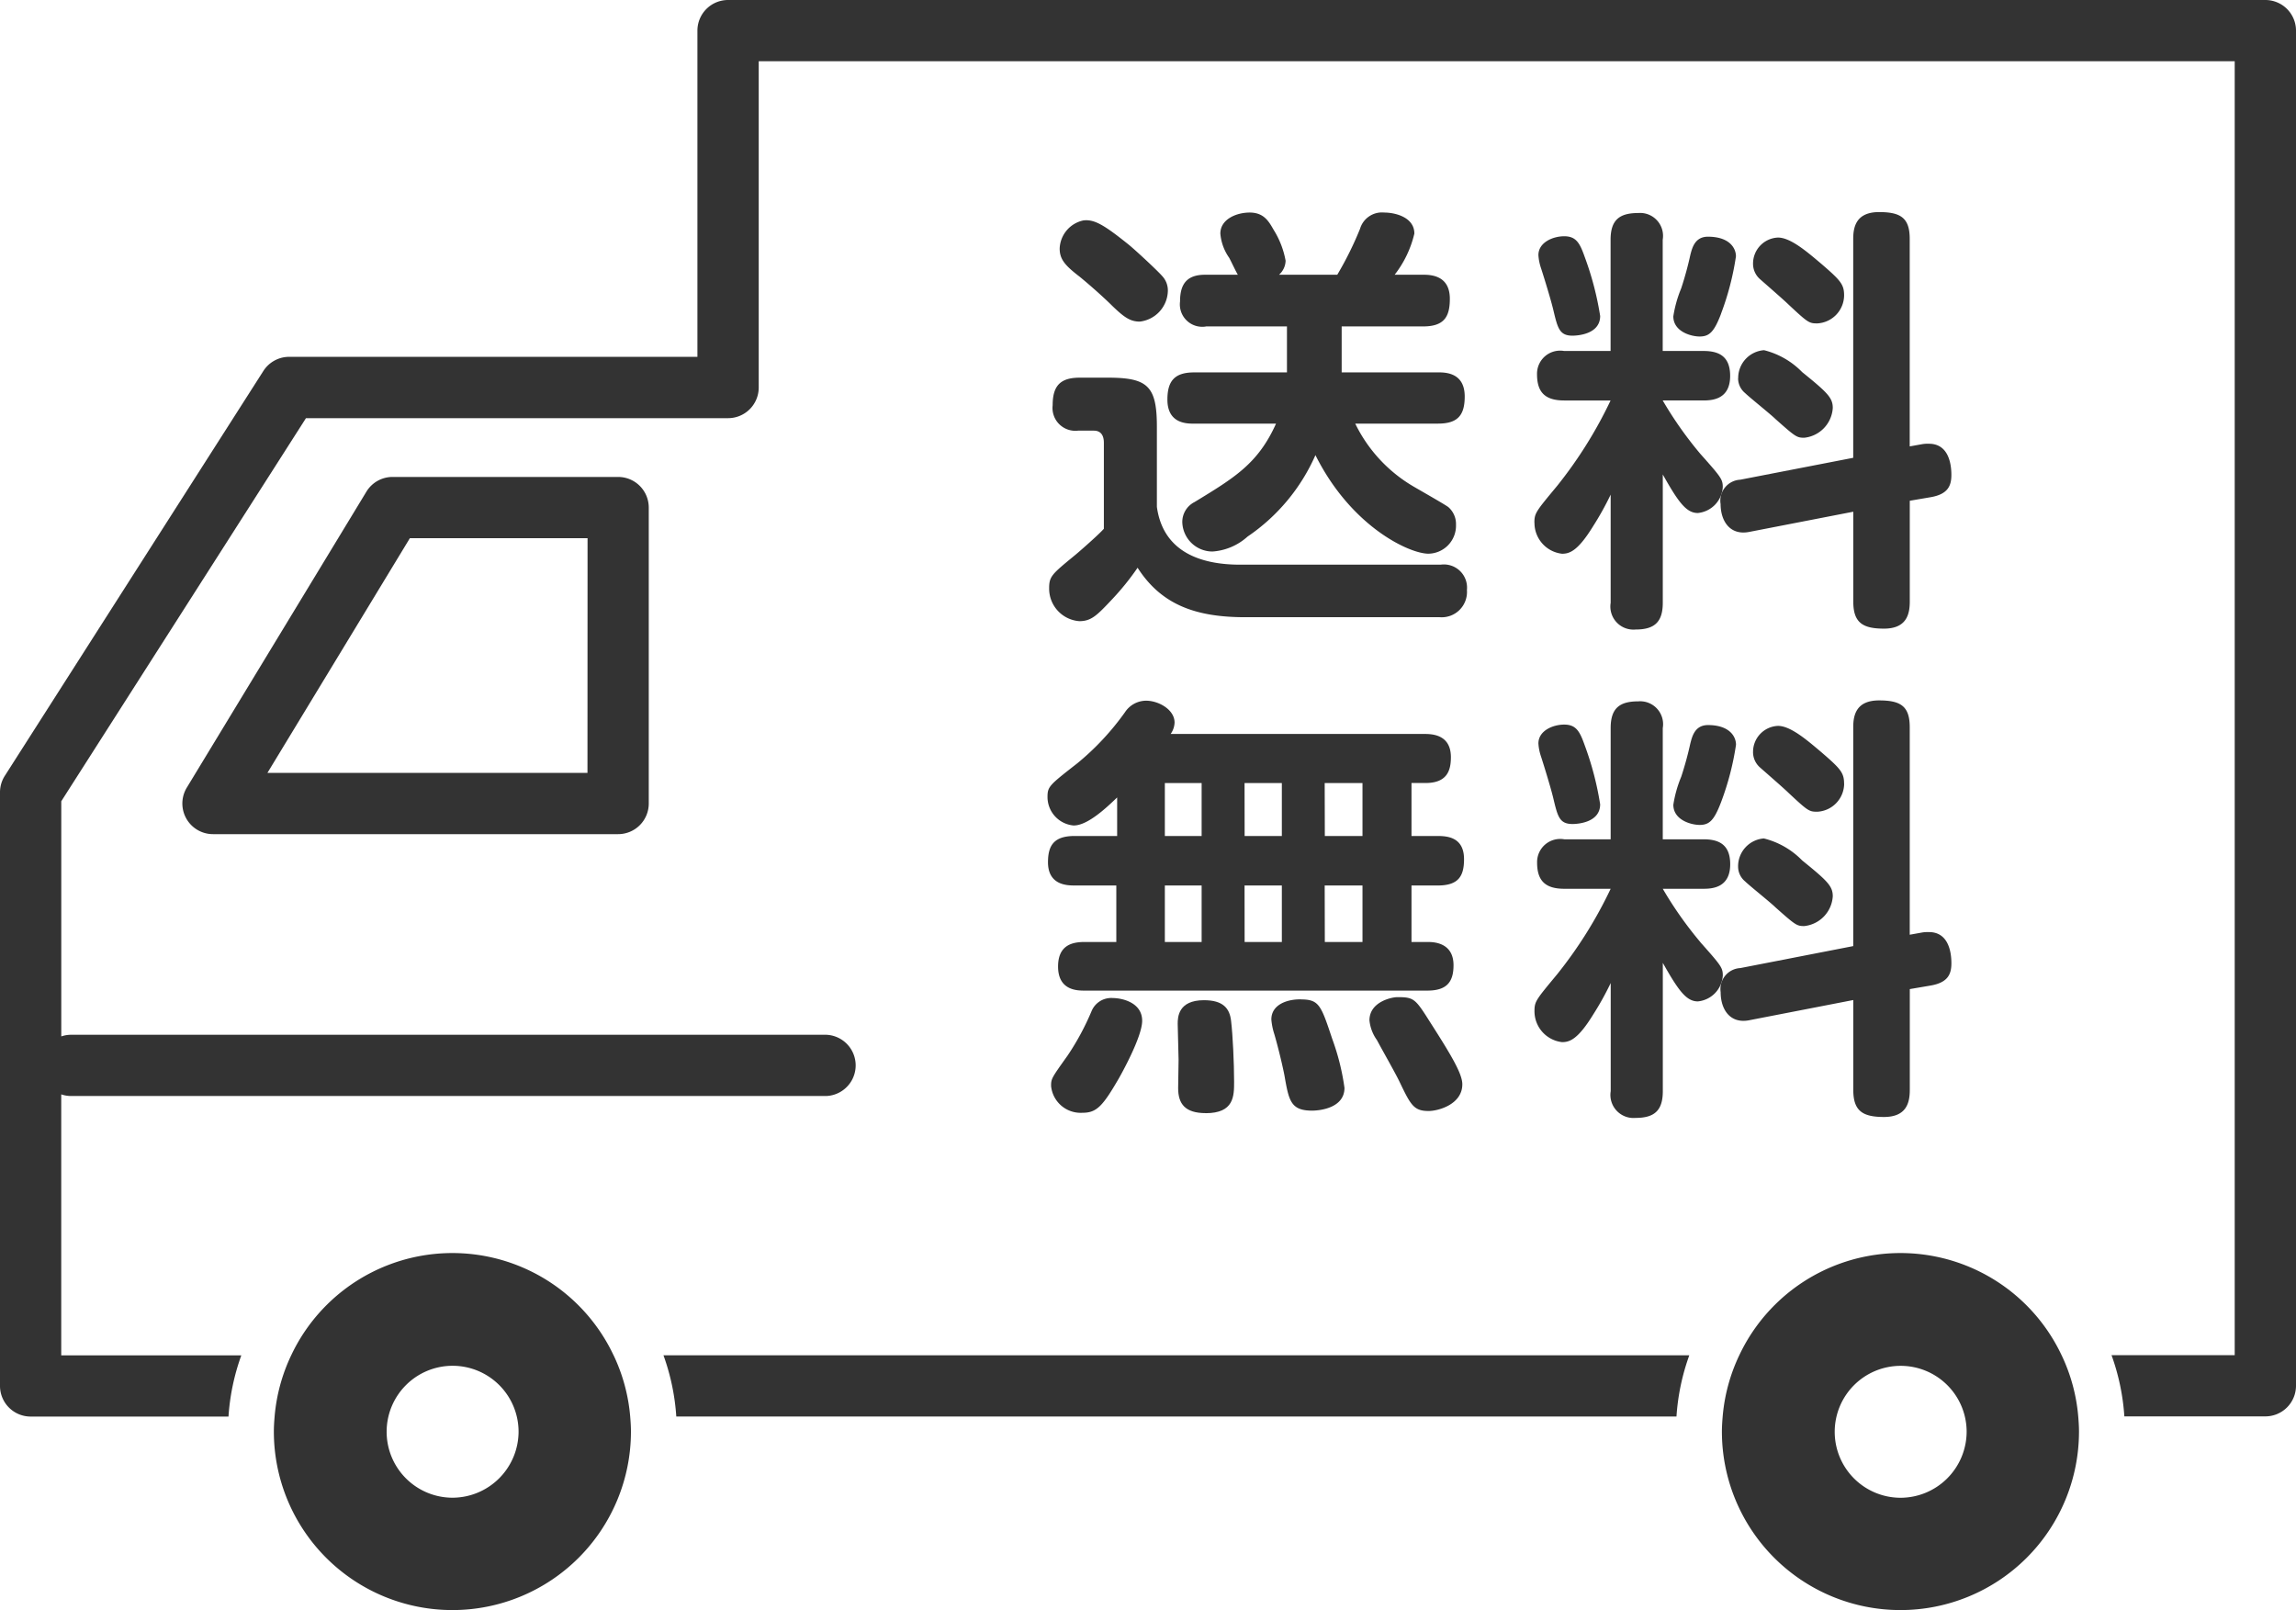
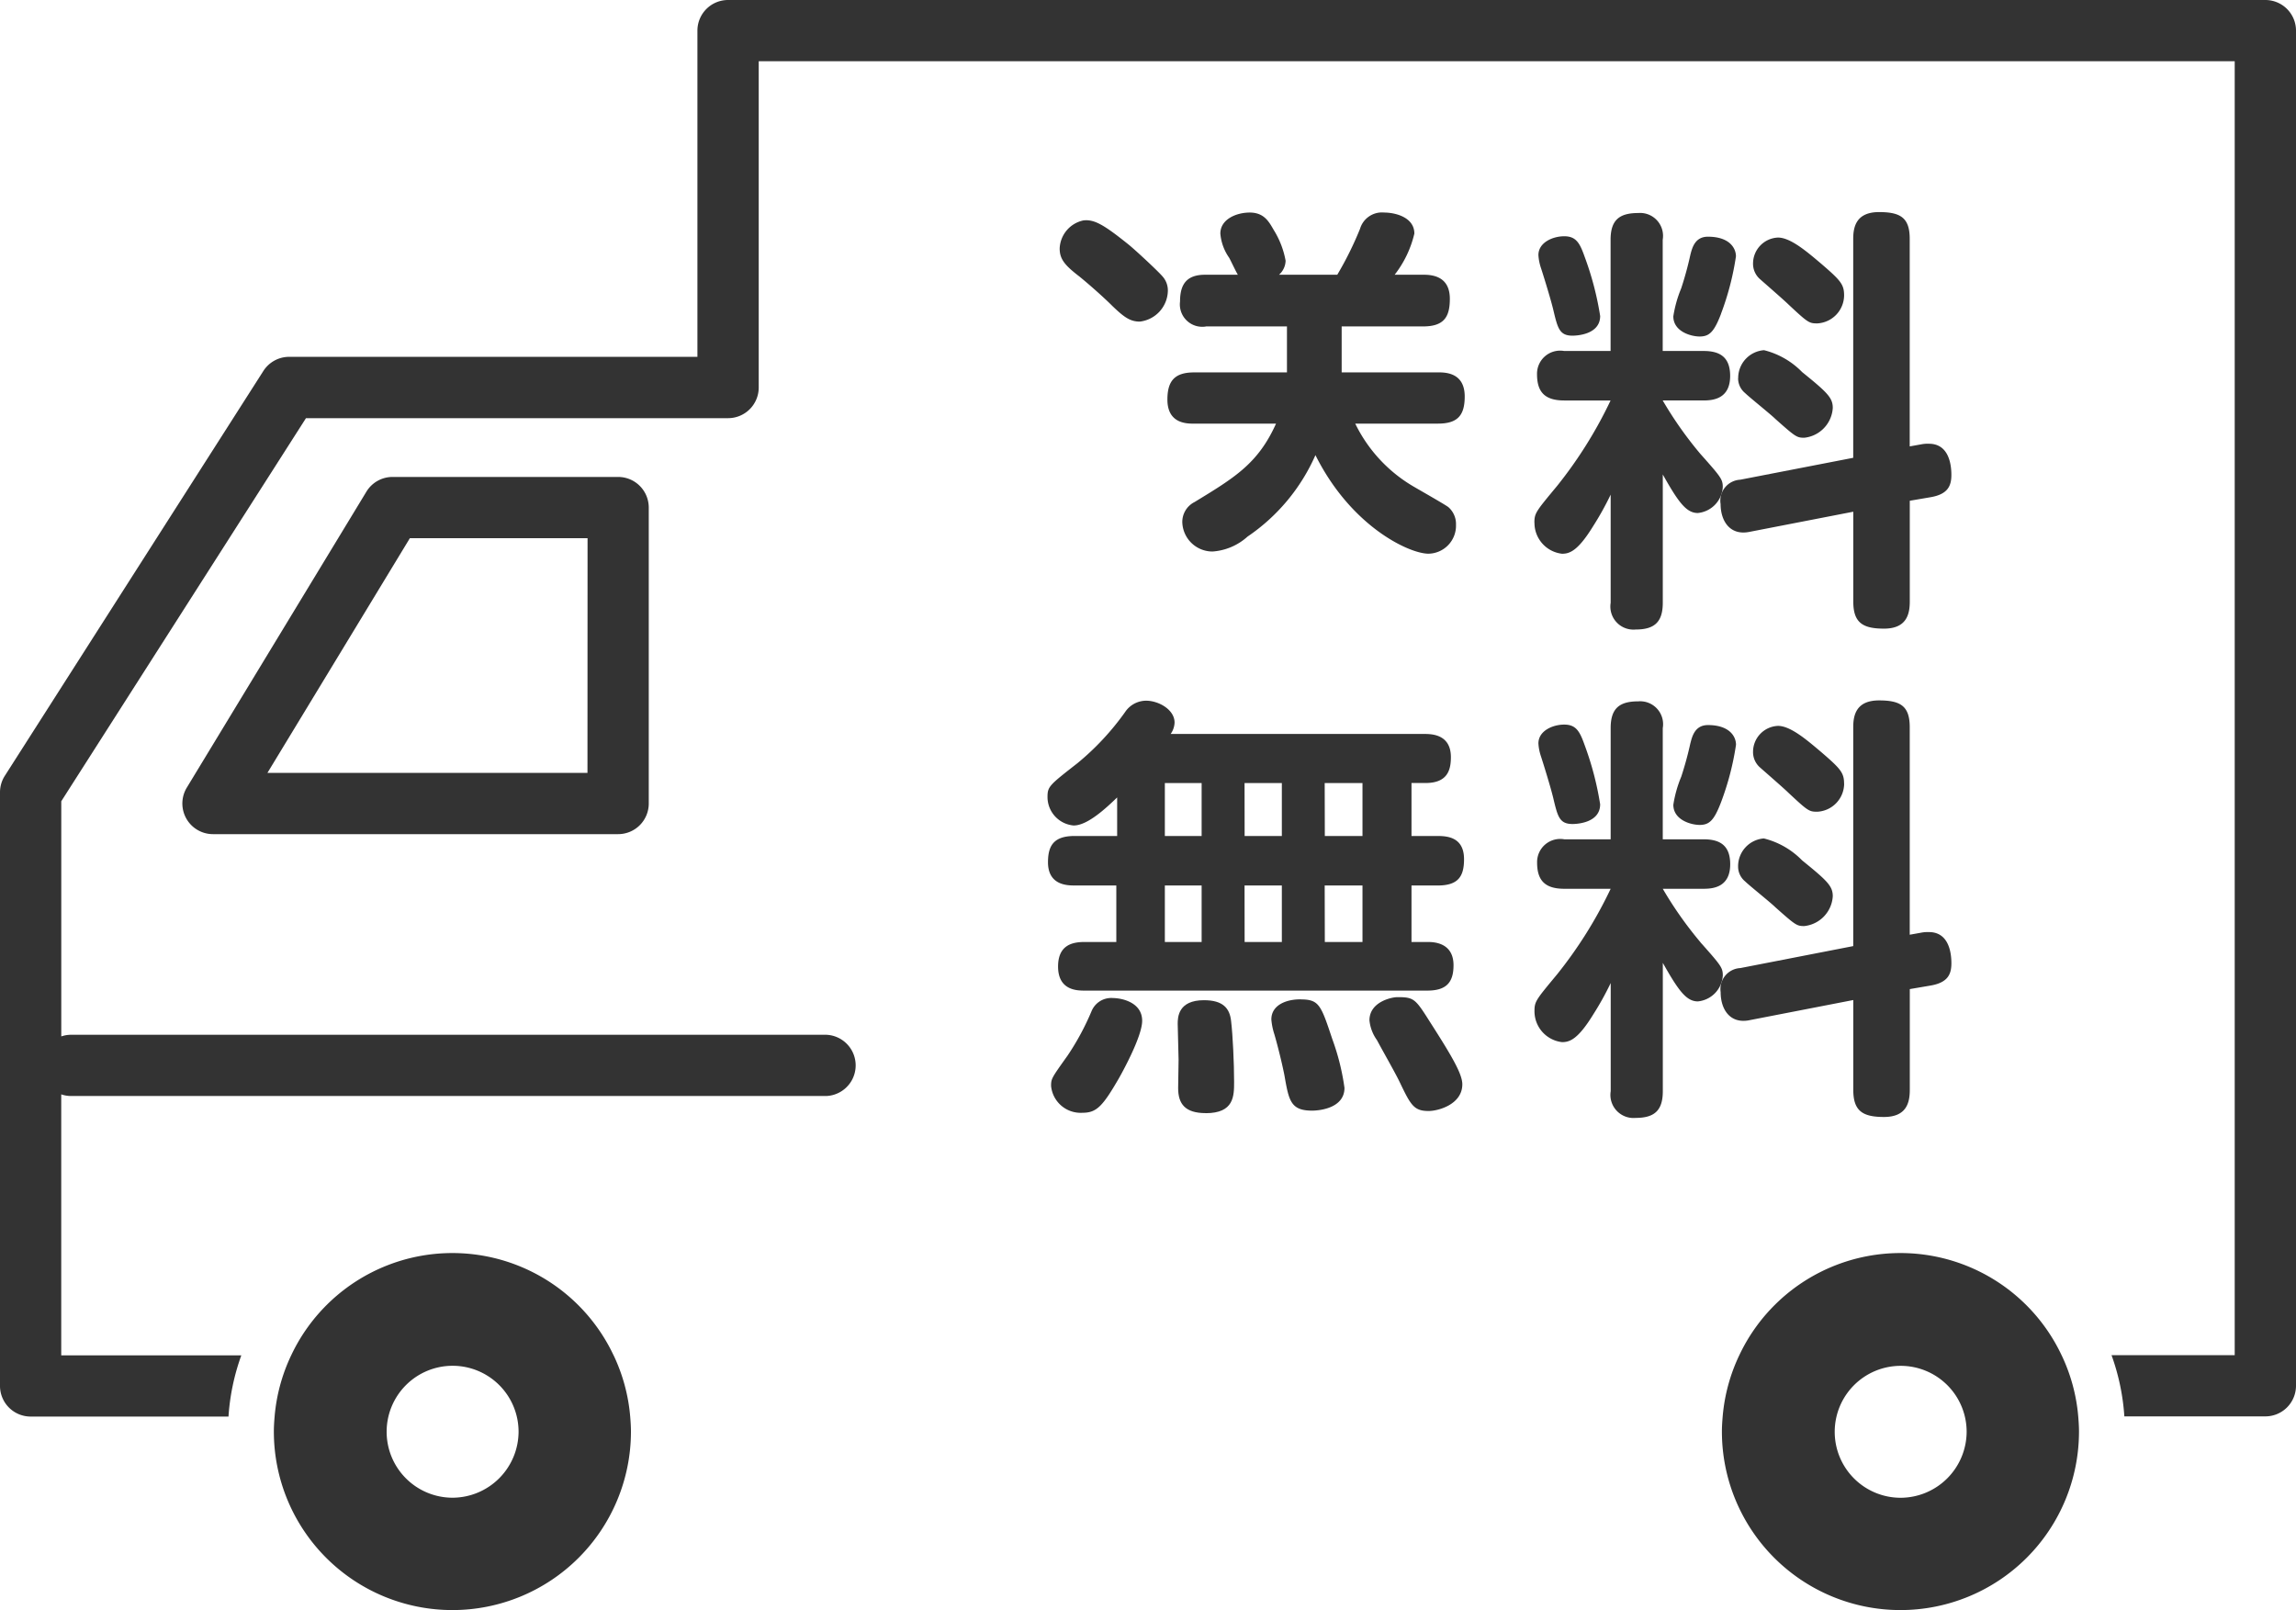
<svg xmlns="http://www.w3.org/2000/svg" height="107.814" viewBox="0 0 153.743 107.814" width="153.743">
  <clipPath id="a">
    <path d="m0 0h153.743v107.814h-153.743z" />
  </clipPath>
  <g clip-path="url(#a)" fill="#333">
    <path d="m53.482 103.082a2.051 2.051 0 0 0 -1.754.987l-12.028 19.819a2.052 2.052 0 0 0 1.753 3.112h27.131a2.051 2.051 0 0 0 2.052-2.052v-19.814a2.051 2.051 0 0 0 -2.052-2.052zm13.05 19.818h-21.432l9.538-15.715h11.9z" transform="translate(-27.194 -71.146)" />
    <path d="m151.691 0h-102.938a2.052 2.052 0 0 0 -2.053 2.052v21.841h-27.336a2.053 2.053 0 0 0 -1.729.947l-17.312 27.107a2.053 2.053 0 0 0 -.323 1.105v39.748a2.052 2.052 0 0 0 2.052 2.052h13.248a14.934 14.934 0 0 1 .859-4.1h-12.059v-17.475a2.025 2.025 0 0 0 .635.111h50.6a2.052 2.052 0 0 0 0-4.1h-50.597a2.033 2.033 0 0 0 -.635.11v-15.747l16.385-25.651h28.265a2.052 2.052 0 0 0 2.052-2.052v-21.848h98.834v86.64h-8.249a14.934 14.934 0 0 1 .859 4.1h9.442a2.052 2.052 0 0 0 2.052-2.052v-90.736a2.052 2.052 0 0 0 -2.052-2.052" />
-     <path d="m144.261 297h66.972a14.934 14.934 0 0 1 .859-4.1h-68.692a14.921 14.921 0 0 1 .859 4.1" transform="translate(-98.974 -202.152)" />
    <path d="m394.9 277.657a11.93 11.93 0 0 0 -21.579 0 11.835 11.835 0 0 0 -1.114 4.1c-.028.334-.052.67-.052 1.011a11.955 11.955 0 1 0 23.911 0c0-.341-.023-.677-.051-1.011a11.838 11.838 0 0 0 -1.114-4.1m-10.79 9.547a4.417 4.417 0 1 1 4.432-4.432 4.437 4.437 0 0 1 -4.432 4.432" transform="translate(-256.854 -186.914)" />
    <path d="m81.931 277.657a11.93 11.93 0 0 0 -21.579 0 11.839 11.839 0 0 0 -1.114 4.1c-.028.334-.051.67-.051 1.011a11.955 11.955 0 1 0 23.911 0c0-.341-.023-.677-.051-1.011a11.841 11.841 0 0 0 -1.114-4.1m-10.792 9.543a4.417 4.417 0 1 1 4.432-4.432 4.437 4.437 0 0 1 -4.432 4.432" transform="translate(-40.849 -186.914)" />
    <path d="m233.6 49.2c-1.613-1.291-2.258-1.672-2.991-1.583a2 2 0 0 0 -1.583 1.877c0 .7.323 1.114 1.32 1.877.615.5 1.613 1.378 2.2 1.965.792.762 1.2 1.055 1.847 1.055a2.121 2.121 0 0 0 1.877-2.053 1.406 1.406 0 0 0 -.352-.967c-.323-.381-1.906-1.848-2.317-2.17" transform="translate(-158.069 -32.857)" />
    <path d="m254.1 56.644c-1.32 0-1.789.587-1.789 1.818 0 1.613 1.29 1.613 1.789 1.613h5.484c-1.2 2.668-2.757 3.607-5.454 5.249a1.489 1.489 0 0 0 -.821 1.378 2.023 2.023 0 0 0 2.023 1.935 3.9 3.9 0 0 0 2.346-1 12.83 12.83 0 0 0 4.545-5.454c2.4 4.809 6.3 6.6 7.565 6.6a1.875 1.875 0 0 0 1.847-1.936 1.5 1.5 0 0 0 -.5-1.173c-.117-.117-2.024-1.2-2.376-1.408a9.9 9.9 0 0 1 -3.871-4.193h5.542c1.32 0 1.789-.558 1.789-1.818 0-1.583-1.261-1.613-1.789-1.613h-6.45v-3.077h5.454c1.408 0 1.789-.645 1.789-1.847s-.734-1.613-1.731-1.613h-1.964a7.154 7.154 0 0 0 1.319-2.757c0-1.085-1.261-1.408-2.024-1.408a1.528 1.528 0 0 0 -1.612 1.085 22.7 22.7 0 0 1 -1.525 3.079h-3.9a1.306 1.306 0 0 0 .44-.938 5.871 5.871 0 0 0 -.792-2.053c-.322-.557-.645-1.173-1.613-1.173-.879 0-1.965.44-1.965 1.408a3.28 3.28 0 0 0 .586 1.613c.088.146.469.968.587 1.144h-2.2c-1.261 0-1.672.674-1.672 1.789a1.5 1.5 0 0 0 1.759 1.671h5.4v3.079z" transform="translate(-174.14 -31.708)" />
-     <path d="m228.425 93.558c-1.5 1.232-1.671 1.379-1.671 2.17a2.184 2.184 0 0 0 2.023 2.2c.792 0 1.173-.381 2.141-1.408a17.608 17.608 0 0 0 1.759-2.17c1.613 2.522 3.959 3.313 7.214 3.313h13.02a1.693 1.693 0 0 0 1.818-1.818 1.552 1.552 0 0 0 -1.76-1.7h-13.43c-2.727 0-5.161-.909-5.571-3.871v-5.367c0-2.727-.616-3.284-3.284-3.284h-1.877c-1.291 0-1.818.528-1.818 1.848a1.529 1.529 0 0 0 1.7 1.7h1.055c.674 0 .674.645.674.85v5.719c-.352.41-1.906 1.759-1.994 1.818" transform="translate(-156.502 -56.335)" />
    <path d="m383.19 57.089a1.894 1.894 0 0 0 1.789-1.877c0-.733-.235-1-1.525-2.111-.938-.792-2.053-1.759-2.9-1.759a1.742 1.742 0 0 0 -1.672 1.73 1.362 1.362 0 0 0 .469 1.056c.264.235 1.612 1.408 1.877 1.671 1.348 1.261 1.408 1.29 1.965 1.29" transform="translate(-261.496 -35.435)" />
    <path d="m334.788 57.715c.176 0 1.848-.029 1.848-1.319a20.54 20.54 0 0 0 -1.026-3.929c-.323-.91-.557-1.408-1.379-1.408-.762 0-1.73.411-1.73 1.261a3.281 3.281 0 0 0 .147.792c.176.528.674 2.141.85 2.874.293 1.232.411 1.73 1.29 1.73" transform="translate(-229.487 -35.239)" />
    <path d="m375.661 77.543a1.279 1.279 0 0 0 .469 1c.264.264 1.731 1.437 2.024 1.73 1.349 1.2 1.437 1.261 1.936 1.261a2.136 2.136 0 0 0 1.91-1.997c0-.675-.352-1.026-2.052-2.4a5.384 5.384 0 0 0 -2.551-1.466 1.866 1.866 0 0 0 -1.73 1.877" transform="translate(-259.275 -52.223)" />
    <path d="m331.65 66.773a2.079 2.079 0 0 0 1.847 2.082c.5 0 1.056-.176 2.082-1.847a19.683 19.683 0 0 0 1.173-2.111v7.243a1.546 1.546 0 0 0 1.672 1.789c1.261 0 1.818-.5 1.818-1.789v-8.592c1.055 1.877 1.583 2.58 2.346 2.58a1.853 1.853 0 0 0 1.671-1.73c0-.528-.117-.675-1.5-2.229a25.457 25.457 0 0 1 -2.522-3.578h2.727c.616 0 1.789-.088 1.789-1.642 0-1.349-.792-1.671-1.789-1.671h-2.727v-7.448a1.535 1.535 0 0 0 -1.643-1.789c-1.261 0-1.847.469-1.847 1.789v7.449h-3.108a1.547 1.547 0 0 0 -1.818 1.554c0 1.2.528 1.759 1.818 1.759h3.108a29.061 29.061 0 0 1 -3.578 5.718c-1.408 1.7-1.524 1.818-1.524 2.463" transform="translate(-228.9 -31.777)" />
    <path d="m364.848 56.313a18.566 18.566 0 0 0 1-3.841c0-.587-.469-1.319-1.876-1.319-.88 0-1.056.762-1.173 1.2a22.666 22.666 0 0 1 -.616 2.257 8.054 8.054 0 0 0 -.528 1.877c0 1.026 1.2 1.349 1.76 1.349.645 0 .968-.293 1.437-1.525" transform="translate(-249.607 -35.304)" />
    <path d="m371.875 65.382c0 1.173.645 2.141 1.935 1.877l6.95-1.349v6.011c0 1.408.616 1.818 2.053 1.818 1.5 0 1.73-.938 1.73-1.818v-6.745l1.378-.235c1.2-.2 1.408-.792 1.408-1.5 0-.762-.206-2.082-1.5-2.082a2.192 2.192 0 0 0 -.469.03l-.821.147v-13.9c0-1.407-.616-1.789-2.053-1.789-1.495 0-1.73.938-1.73 1.789v14.664l-7.565 1.467a1.406 1.406 0 0 0 -1.319 1.613" transform="translate(-256.662 -31.646)" />
    <path d="m228.172 159.79c.939 0 2.229-1.231 2.9-1.877v2.581h-2.842c-1.378 0-1.789.616-1.789 1.76 0 1.554 1.319 1.554 1.789 1.554h2.786v3.783h-2.111c-.792 0-1.789.176-1.789 1.643 0 1.613 1.29 1.613 1.789 1.613h22.932c1.261 0 1.759-.528 1.759-1.7s-.792-1.555-1.7-1.555h-1.114v-3.783h1.759c1.378 0 1.759-.616 1.759-1.76 0-1.436-1.055-1.554-1.759-1.554h-1.759v-3.548h.938c1.436 0 1.7-.821 1.7-1.73 0-1.5-1.232-1.554-1.76-1.554h-17.007a1.39 1.39 0 0 0 .264-.762c0-.88-1.085-1.466-1.906-1.466a1.7 1.7 0 0 0 -1.408.762 17.674 17.674 0 0 1 -3.2 3.431c-1.877 1.466-1.994 1.554-1.994 2.258a1.914 1.914 0 0 0 1.76 1.906m16.8-2.844h2.531v3.548h-2.522zm0 6.862h2.531v3.783h-2.522zm-5.366-6.862h2.497v3.548h-2.492zm0 6.862h2.497v3.783h-2.492zm-5.337-6.862h2.463v3.548h-2.463zm0 6.862h2.463v3.783h-2.463z" transform="translate(-156.266 -104.517)" />
    <path d="m276.715 215.982c-.938 0-1.935.381-1.935 1.349a4.307 4.307 0 0 0 .205 1c.264.909.557 2.141.674 2.757.293 1.672.411 2.346 1.848 2.346.528 0 2.17-.176 2.17-1.525a15.788 15.788 0 0 0 -.822-3.284c-.762-2.287-.879-2.639-2.141-2.639" transform="translate(-189.649 -149.067)" />
    <path d="m297.858 215.51c-.411 0-1.877.322-1.877 1.554a2.726 2.726 0 0 0 .5 1.319c.44.822 1.232 2.2 1.525 2.815.733 1.525.938 1.936 1.936 1.936.645 0 2.258-.44 2.258-1.789 0-.7-.734-1.936-2.141-4.135-1-1.583-1.085-1.7-2.2-1.7" transform="translate(-204.281 -148.742)" />
    <path d="m229.869 216.608a17.357 17.357 0 0 1 -1.583 2.932c-1.085 1.525-1.114 1.554-1.114 2.053a1.99 1.99 0 0 0 2.111 1.789c.938 0 1.349-.44 2.434-2.316.117-.205 1.554-2.756 1.554-3.841 0-1.261-1.408-1.525-1.964-1.525a1.423 1.423 0 0 0 -1.437.909" transform="translate(-156.79 -148.872)" />
    <path d="m256.4 223.737c1.906 0 1.906-1.144 1.906-2.111 0-1.232-.088-3.108-.2-4.047-.089-.88-.558-1.407-1.818-1.407-1.73 0-1.759 1.144-1.759 1.583 0 .352.059 2.023.059 2.4 0 .264-.029 1.613-.029 1.906 0 1.056.469 1.672 1.848 1.672" transform="translate(-175.669 -149.199)" />
    <path d="m384.979 160.754c0-.733-.235-1-1.525-2.111-.938-.792-2.052-1.759-2.9-1.759a1.741 1.741 0 0 0 -1.671 1.73 1.363 1.363 0 0 0 .469 1.056c.264.235 1.612 1.408 1.877 1.671 1.349 1.261 1.408 1.29 1.965 1.29a1.894 1.894 0 0 0 1.789-1.877" transform="translate(-261.497 -108.279)" />
    <path d="m334.231 156.6c-.762 0-1.73.41-1.73 1.261a3.272 3.272 0 0 0 .146.792c.176.528.674 2.141.85 2.874.294 1.232.411 1.73 1.29 1.73.176 0 1.848-.029 1.848-1.32a20.537 20.537 0 0 0 -1.026-3.929c-.323-.909-.557-1.408-1.379-1.408" transform="translate(-229.487 -108.082)" />
    <path d="m342.763 167.71a25.465 25.465 0 0 1 -2.522-3.578h2.727c.616 0 1.789-.088 1.789-1.642 0-1.349-.792-1.671-1.789-1.671h-2.727v-7.448a1.535 1.535 0 0 0 -1.642-1.789c-1.261 0-1.847.469-1.847 1.789v7.448h-3.108a1.548 1.548 0 0 0 -1.818 1.554c0 1.2.528 1.759 1.818 1.759h3.108a29.052 29.052 0 0 1 -3.577 5.718c-1.408 1.7-1.524 1.818-1.524 2.463a2.079 2.079 0 0 0 1.849 2.087c.5 0 1.056-.176 2.082-1.847a19.61 19.61 0 0 0 1.173-2.111v7.243a1.546 1.546 0 0 0 1.671 1.789c1.261 0 1.818-.5 1.818-1.789v-8.592c1.056 1.877 1.584 2.58 2.346 2.58a1.853 1.853 0 0 0 1.671-1.73c0-.528-.117-.675-1.5-2.229" transform="translate(-228.9 -104.62)" />
    <path d="m362.8 157.9a22.664 22.664 0 0 1 -.616 2.257 8.039 8.039 0 0 0 -.528 1.877c0 1.026 1.2 1.349 1.76 1.349.645 0 .967-.293 1.436-1.525a18.587 18.587 0 0 0 1-3.841c0-.587-.47-1.32-1.877-1.32-.88 0-1.056.762-1.173 1.2" transform="translate(-249.607 -108.147)" />
    <path d="m377.391 181.207a1.866 1.866 0 0 0 -1.73 1.877 1.28 1.28 0 0 0 .469 1c.264.264 1.731 1.436 2.024 1.73 1.349 1.2 1.437 1.261 1.935 1.261a2.136 2.136 0 0 0 1.911-1.997c0-.674-.352-1.026-2.052-2.4a5.382 5.382 0 0 0 -2.551-1.467" transform="translate(-259.275 -125.066)" />
    <path d="m373.811 172.8 6.95-1.349v6.012c0 1.408.616 1.818 2.053 1.818 1.5 0 1.731-.938 1.731-1.818v-6.745l1.378-.235c1.2-.2 1.408-.791 1.408-1.5 0-.762-.205-2.082-1.5-2.082a2.22 2.22 0 0 0 -.469.029l-.821.147v-13.9c0-1.407-.616-1.789-2.053-1.789-1.5 0-1.73.939-1.73 1.789v14.662l-7.558 1.471a1.406 1.406 0 0 0 -1.32 1.613c0 1.173.645 2.141 1.935 1.877" transform="translate(-256.663 -104.489)" />
  </g>
</svg>